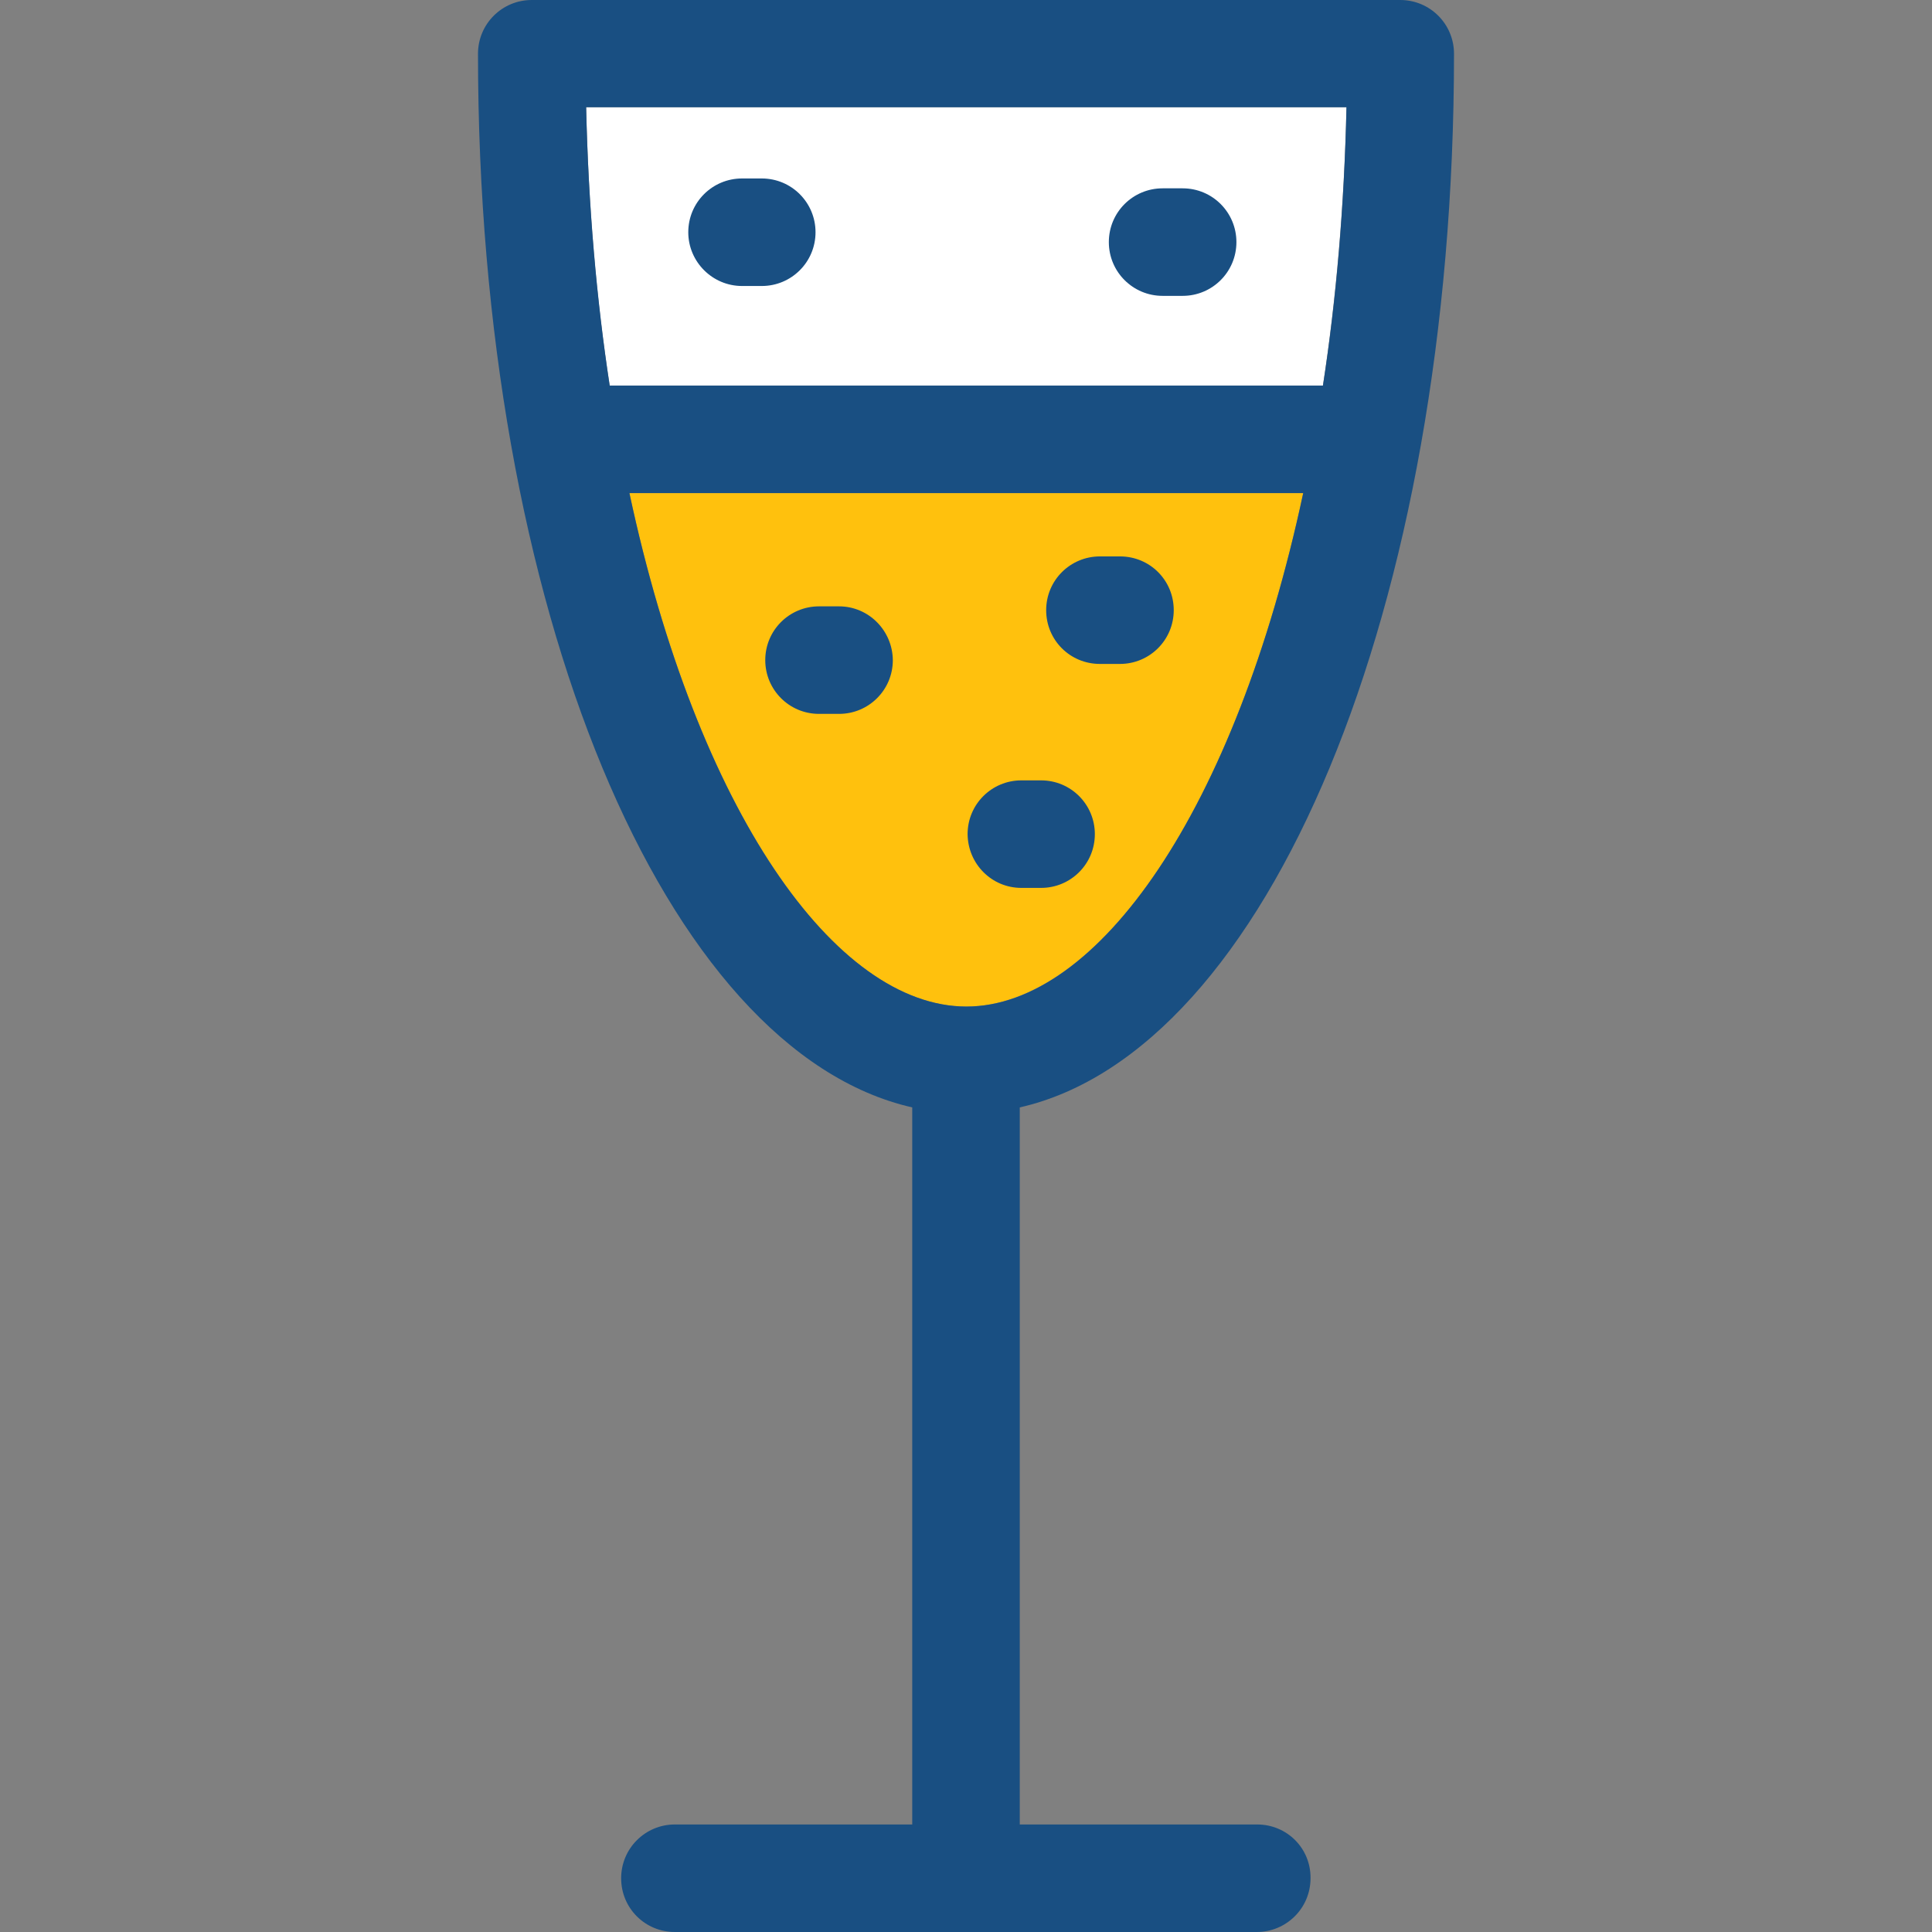
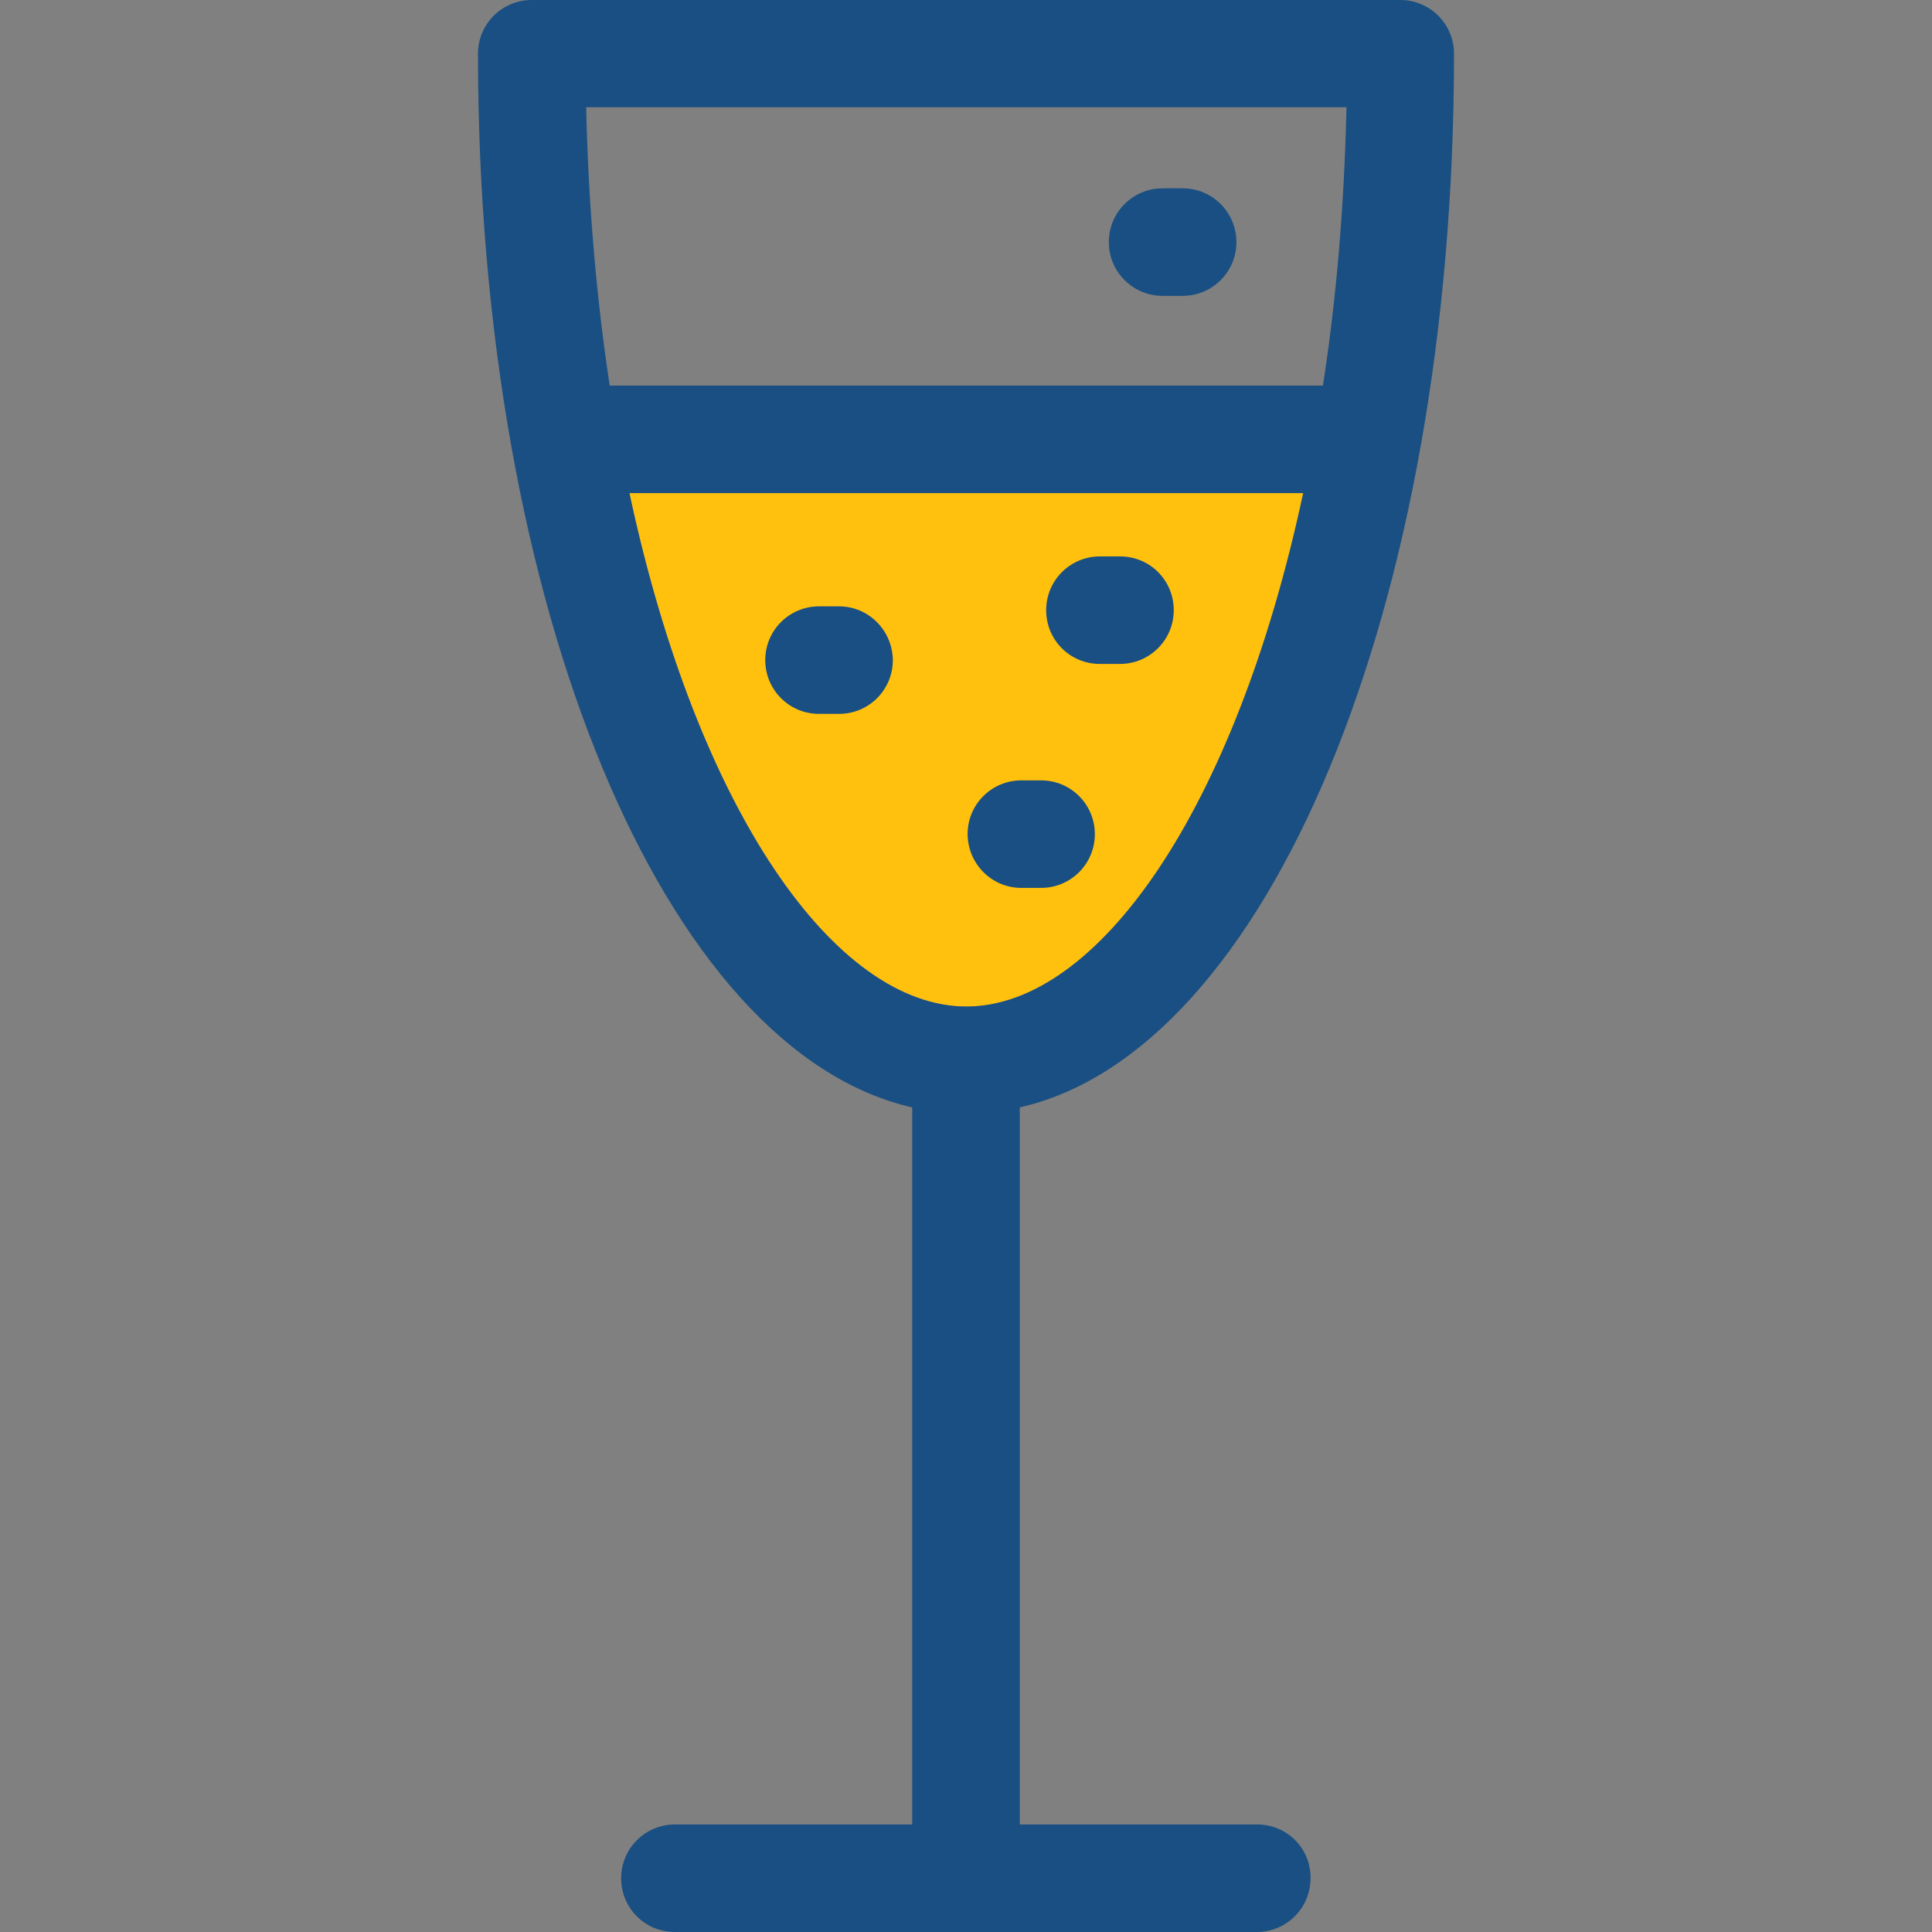
<svg xmlns="http://www.w3.org/2000/svg" height="800px" width="800px" version="1.1" id="Layer_1" viewBox="0 0 392.598 392.598" xml:space="preserve">
  <rect x="0" y="0" width="392.598" height="392.598" fill="#808080" stroke="none" />
-   <path style="fill:#FFFFFF;" d="M268.832,78.352c2.651-17.455,4.331-36.396,4.784-56.566H119.111  c0.453,20.17,2.069,39.111,4.784,56.566H268.832z" />
  <path style="fill:#FFC10D;" d="M264.824,100.202H127.903c13.834,64.646,41.826,104.339,68.461,104.339  C222.998,204.477,250.99,164.913,264.824,100.202z" />
  <g>
    <path style="fill:#194F82;" d="M255.451,370.747h-48.226V225.034c50.295-11.442,88.242-101.366,88.242-214.109   C295.467,4.913,290.618,0,284.541,0H108.057c-6.012,0-10.925,4.848-10.925,10.925c0,112.743,37.947,202.667,88.242,214.109v145.713   h-48.226c-6.012,0-10.925,4.848-10.925,10.925s4.848,10.925,10.925,10.925h118.238c6.012,0,10.925-4.848,10.925-10.925   C266.376,375.596,261.527,370.747,255.451,370.747z M127.903,100.202h136.921c-13.834,64.646-41.826,104.339-68.461,104.339   C169.729,204.477,141.737,164.913,127.903,100.202z M273.616,21.786c-0.453,20.17-2.069,39.111-4.784,56.566H123.895   c-2.651-17.455-4.331-36.396-4.784-56.566C119.111,21.786,273.616,21.786,273.616,21.786z" />
    <path style="fill:#194F82;" d="M170.505,123.216h-4.073c-6.012,0-10.925,4.848-10.925,10.925c0,6.012,4.848,10.925,10.925,10.925   h4.073c6.012,0,10.925-4.848,10.925-10.925C181.366,128.129,176.517,123.216,170.505,123.216z" />
    <path style="fill:#194F82;" d="M223.515,134.917h4.073c6.012,0,10.925-4.848,10.925-10.925c0-6.077-4.848-10.925-10.925-10.925   h-4.073c-6.012,0-10.925,4.848-10.925,10.925C212.59,130.069,217.438,134.917,223.515,134.917z" />
    <path style="fill:#194F82;" d="M236.251,60.121h4.073c6.012,0,10.925-4.848,10.925-10.925c0-6.012-4.848-10.925-10.925-10.925   h-4.073c-6.012,0-10.925,4.848-10.925,10.925C225.325,55.273,230.238,60.121,236.251,60.121z" />
-     <path style="fill:#194F82;" d="M150.788,58.117h4.008c6.012,0,10.925-4.848,10.925-10.925c0-6.012-4.848-10.925-10.925-10.925   h-4.008c-6.012,0-10.925,4.848-10.925,10.925C139.863,53.204,144.776,58.117,150.788,58.117z" />
    <path style="fill:#194F82;" d="M207.548,180.428h4.008c6.012,0,10.925-4.848,10.925-10.925c0-6.012-4.848-10.925-10.925-10.925   h-4.008c-6.012,0-10.925,4.848-10.925,10.925C196.687,175.58,201.535,180.428,207.548,180.428z" />
  </g>
</svg>